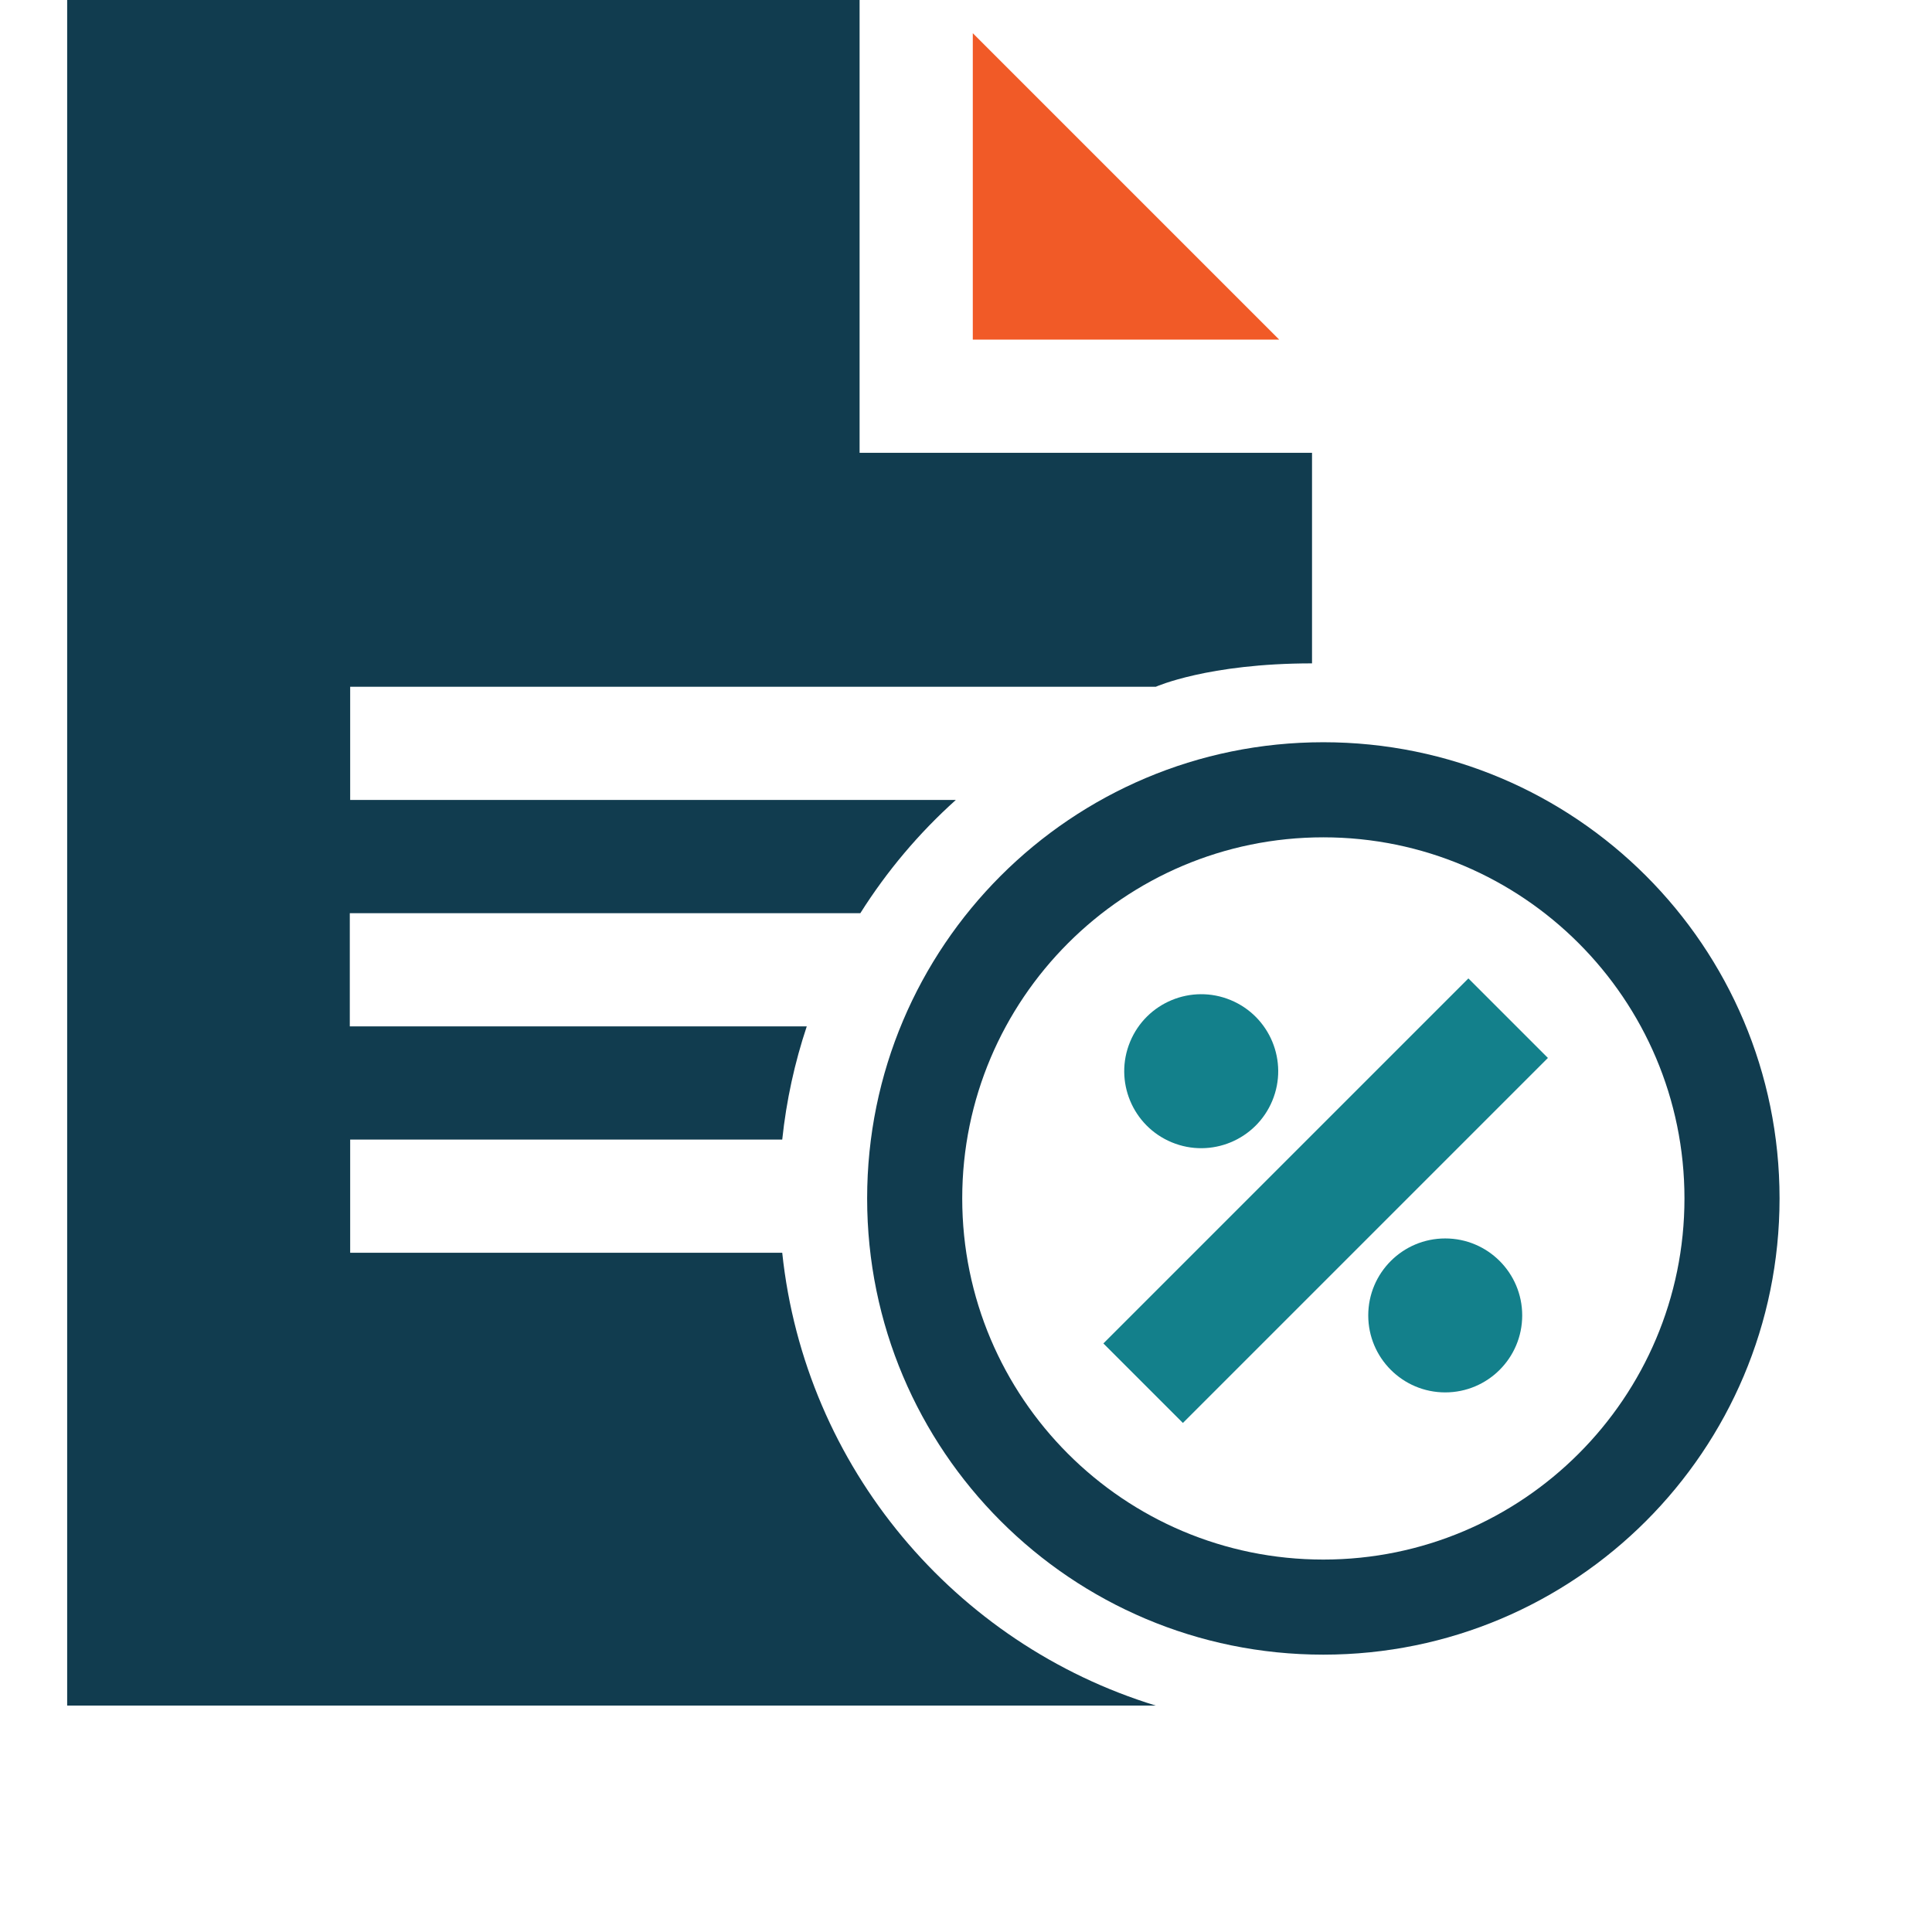
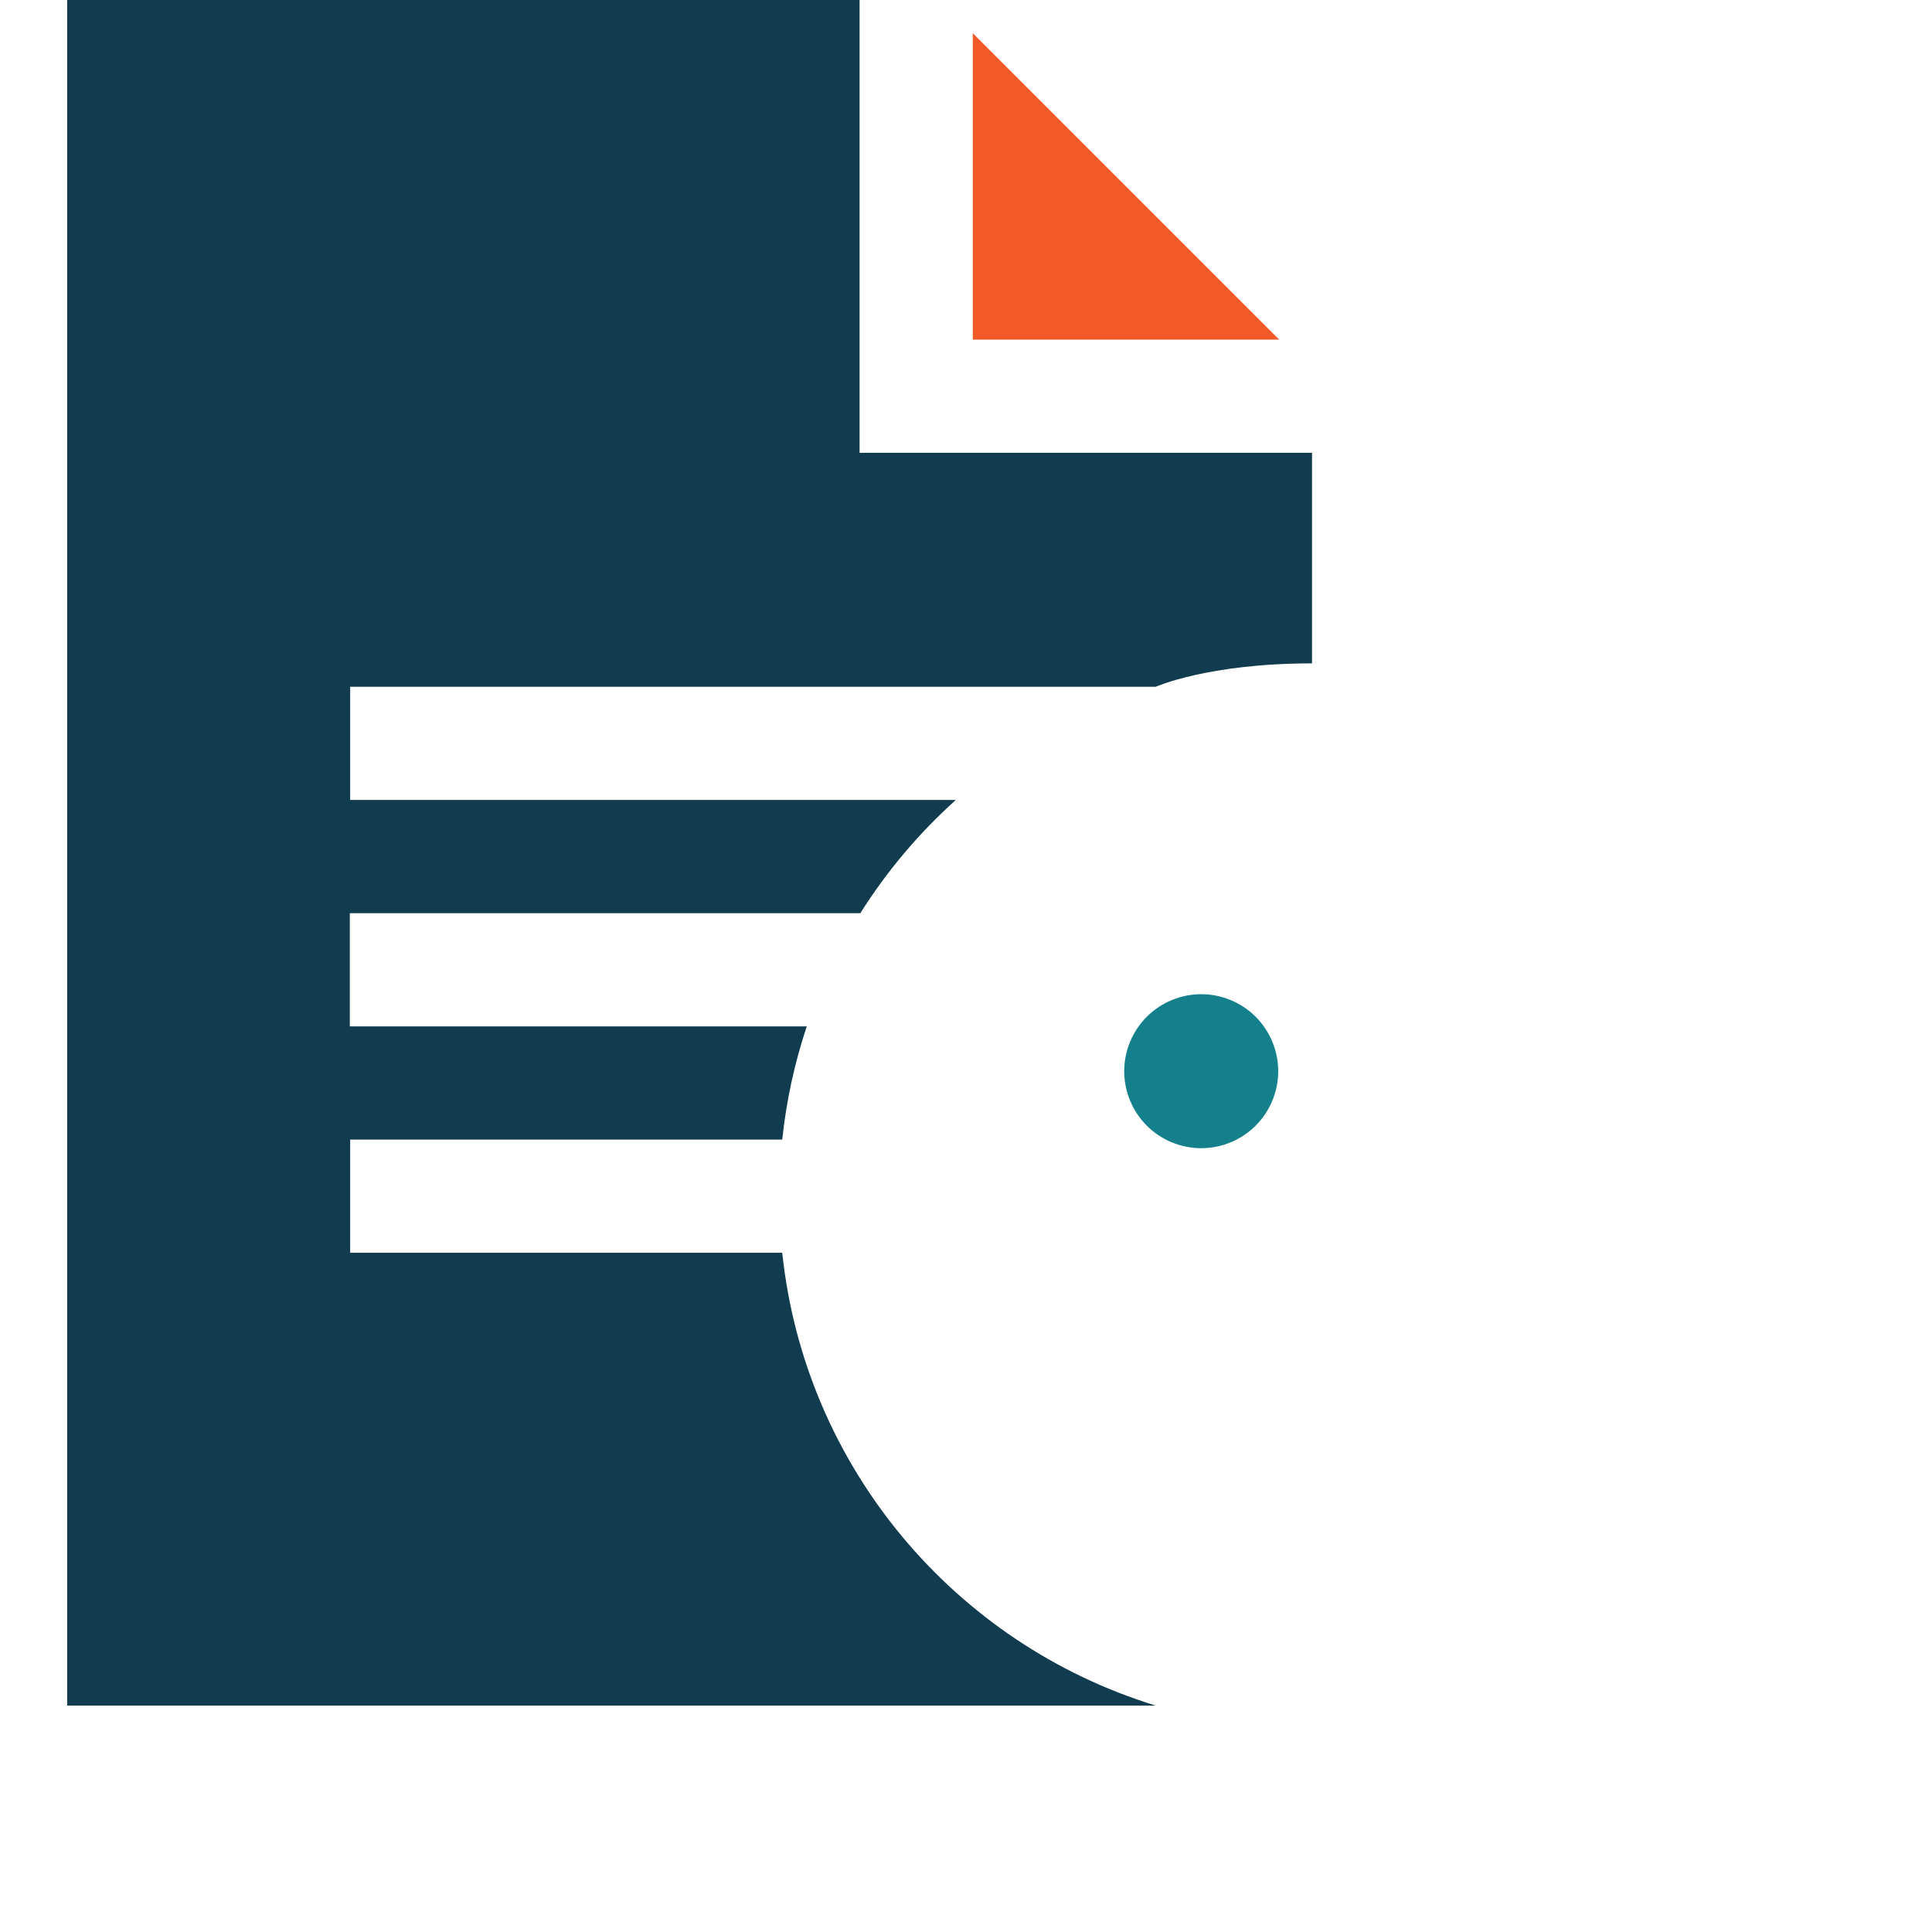
<svg xmlns="http://www.w3.org/2000/svg" id="Capa_1" data-name="Capa 1" version="1.1" viewBox="0 0 512 512">
  <defs>
    <style>
      .cls-1 {
        fill: #f15a27;
      }

      .cls-1, .cls-2, .cls-3 {
        stroke-width: 0px;
      }

      .cls-2 {
        fill: #113c4f;
      }

      .cls-3 {
        fill: #13808b;
      }
    </style>
  </defs>
  <path class="cls-1" d="M339,90h-81.2V8.8l81.2,81.2Z" />
  <path class="cls-2" d="M207.3,332h-114.5v-30h114.5c1.1-10.4,3.3-20.4,6.5-30h-121.1v-30h135.3c7-11.1,15.5-21.2,25.3-30H92.8v-30h213.5s13.8-6.2,41.4-6.2v-55.8h-119.9V0H17.8v452h288.5c-53.2-16.3-93-63.1-99-120Z" />
-   <path class="cls-2" d="M350.7,196.7c-66.8,0-120.9,54.1-120.9,120.9s54.1,120.9,120.9,120.9,120.9-54.1,120.9-120.9-54.1-120.9-120.9-120.9ZM350.7,413.3c-52.9,0-95.7-42.9-95.7-95.7s42.9-95.7,95.7-95.7,95.7,42.9,95.7,95.7-42.9,95.7-95.7,95.7Z" />
  <g>
-     <rect class="cls-3" x="282.9" y="303.3" width="136.8" height="29.8" transform="translate(-122.1 341.6) rotate(-45)" />
-     <circle class="cls-3" cx="383" cy="348.6" r="20.4" />
    <circle class="cls-3" cx="318.4" cy="283.9" r="20.4" transform="translate(-65.8 469.4) rotate(-67.5)" />
  </g>
</svg>